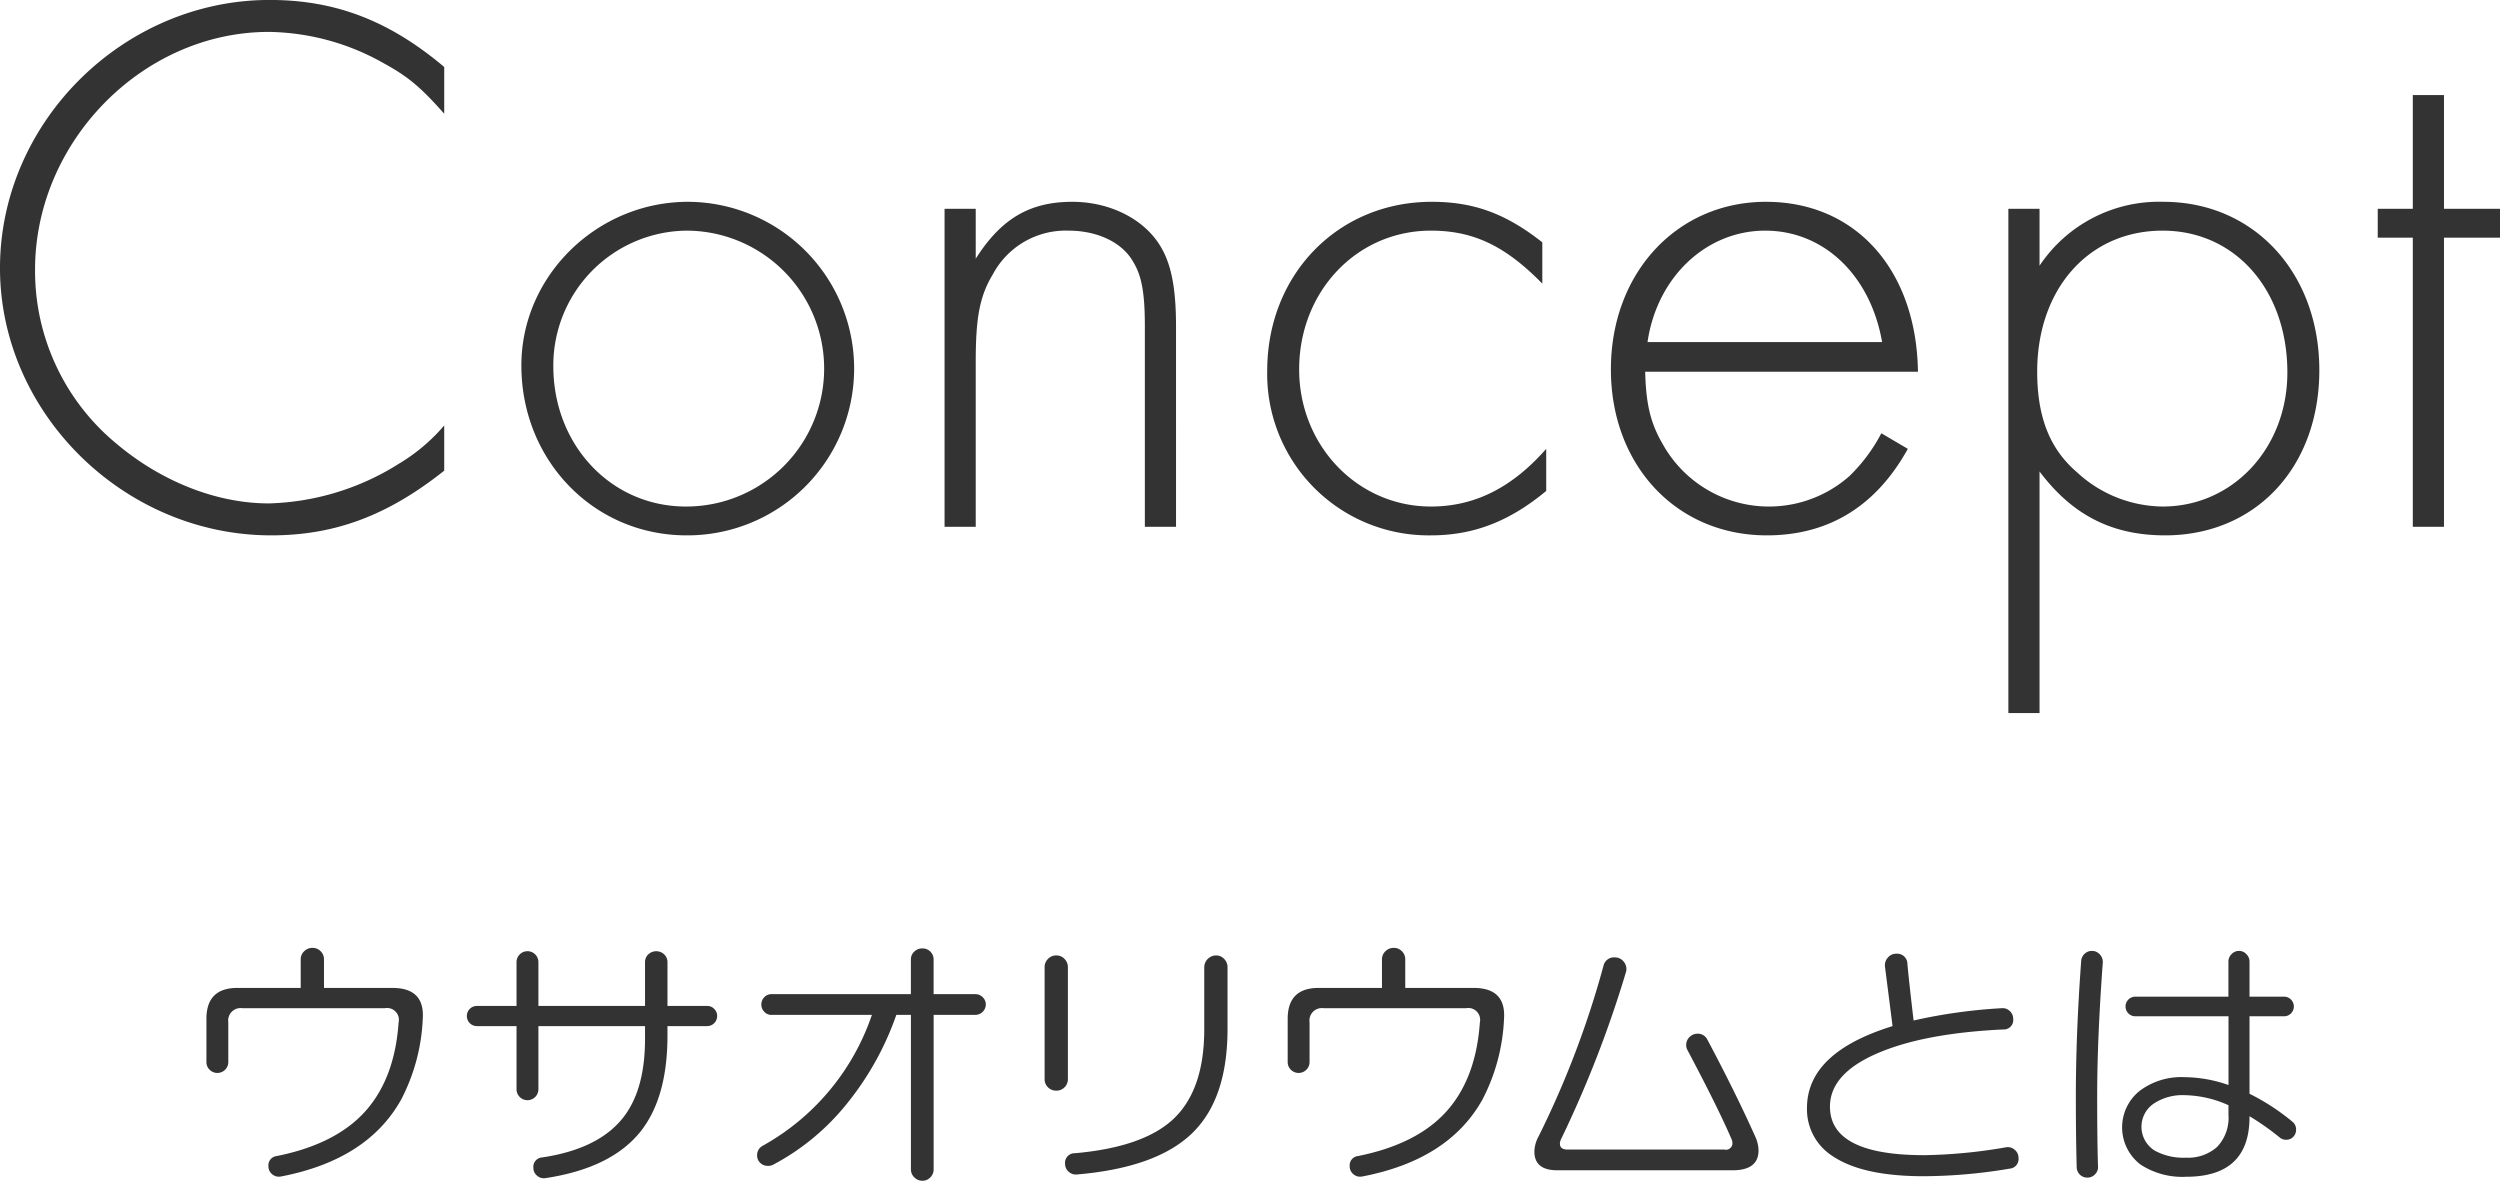
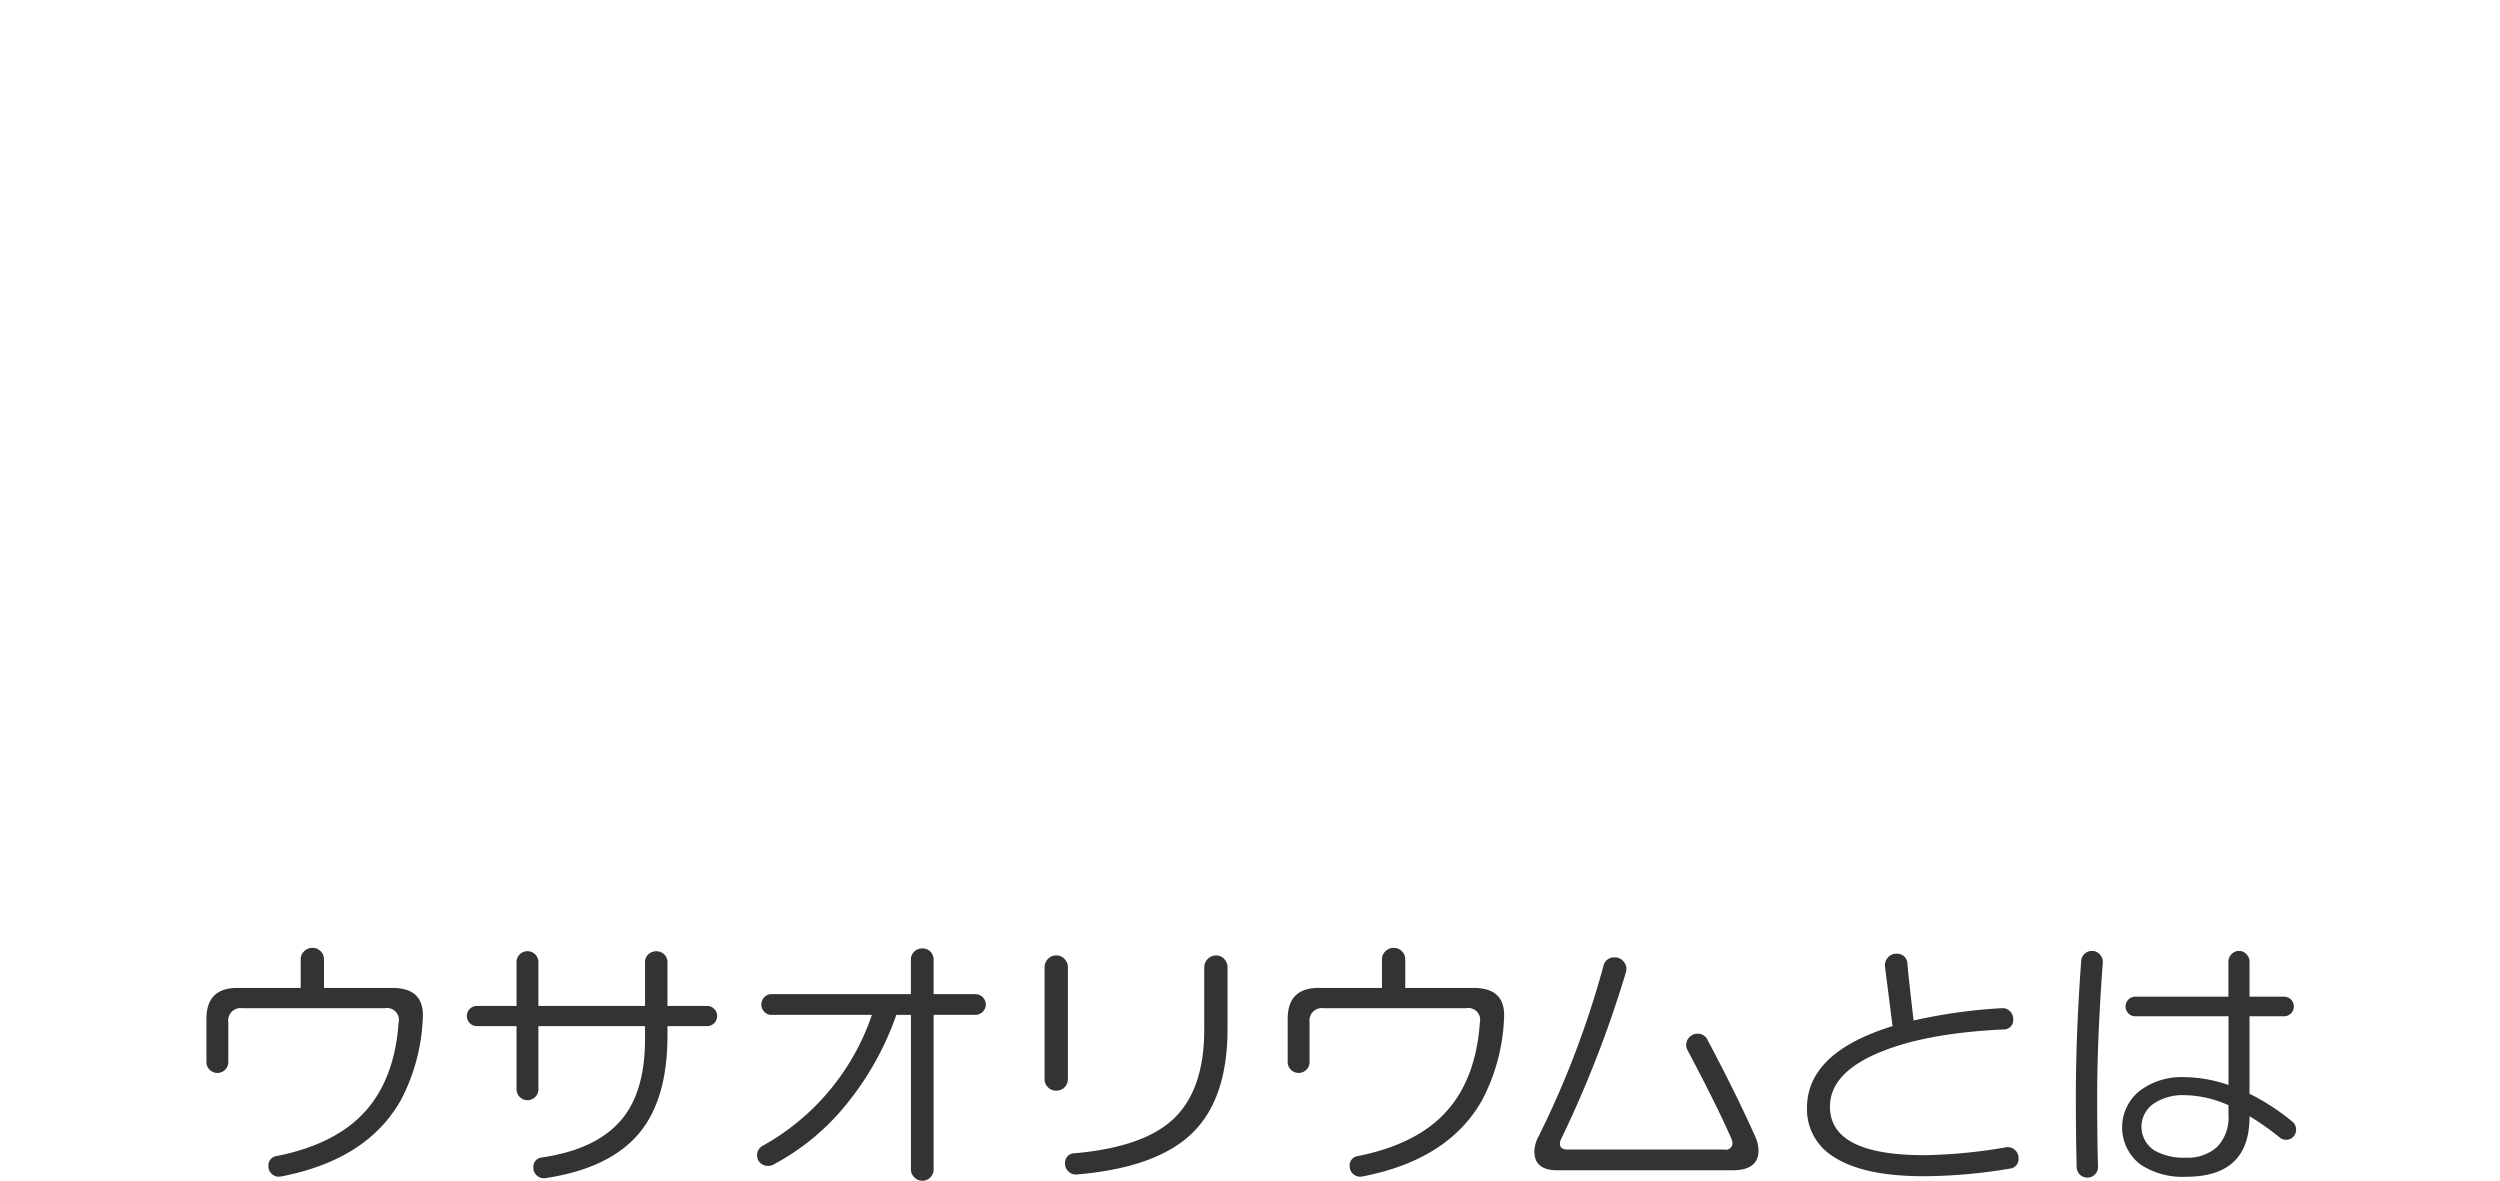
<svg xmlns="http://www.w3.org/2000/svg" id="concept_heading" width="320.782" height="151.504" viewBox="0 0 320.782 151.504">
  <defs>
    <style>
      .cls-1 {
        fill: #333;
        fill-rule: evenodd;
      }
    </style>
  </defs>
  <path id="sub" class="cls-1" d="M509.852,1026.67c-2.64,0-3.96,1.33-3.96,3.96v5.55a1.364,1.364,0,0,0,.414.99,1.4,1.4,0,0,0,1.98,0,1.364,1.364,0,0,0,.414-0.99v-5.11a1.591,1.591,0,0,1,1.8-1.8h18.288a1.519,1.519,0,0,1,1.764,1.83q-0.5,7.2-4.284,11.41t-11.34,5.73a1.194,1.194,0,0,0-1.08,1.29,1.289,1.289,0,0,0,.486,1.05,1.326,1.326,0,0,0,1.1.29q11.124-2.13,15.444-9.87a24.677,24.677,0,0,0,2.772-10.33c0.192-2.66-1.1-4-3.888-4h-8.784V1023a1.43,1.43,0,0,0-.432-1.04,1.413,1.413,0,0,0-1.044-.43,1.473,1.473,0,0,0-1.062.43,1.4,1.4,0,0,0-.45,1.04v3.67h-8.136Zm61.193,2.69a1.222,1.222,0,0,0-.918-0.38h-5.076v-5.62a1.368,1.368,0,0,0-.414-0.99,1.489,1.489,0,0,0-2.052,0,1.364,1.364,0,0,0-.414.99v5.62h-13.68v-5.62a1.4,1.4,0,0,0-2.808,0v5.62h-5.076a1.294,1.294,0,0,0-1.3,1.29,1.294,1.294,0,0,0,1.3,1.3h5.076v8.1a1.4,1.4,0,0,0,2.808,0v-8.1h13.68v1.66q0,6.51-2.808,10.08-3.168,4.035-10.4,5.11a1.2,1.2,0,0,0-1.116,1.33,1.272,1.272,0,0,0,.468,1.01,1.31,1.31,0,0,0,1.044.32q8.424-1.26,12.2-5.94,3.49-4.35,3.492-12.35v-1.22h5.076a1.294,1.294,0,0,0,1.3-1.3A1.229,1.229,0,0,0,571.045,1029.36Zm34.455-1.5a1.289,1.289,0,0,0-.936-0.39H599.2v-4.43a1.408,1.408,0,0,0-1.44-1.44,1.476,1.476,0,0,0-1.044.41,1.376,1.376,0,0,0-.432,1.03v4.43H578.392a1.231,1.231,0,0,0-.918.39,1.33,1.33,0,0,0-.378.94,1.29,1.29,0,0,0,.378.93,1.2,1.2,0,0,0,.918.4H591.28a30.364,30.364,0,0,1-14.04,16.81,1.335,1.335,0,0,0-.684,1.23,1.257,1.257,0,0,0,.4.95,1.364,1.364,0,0,0,.972.38,1.424,1.424,0,0,0,.612-0.11,30.16,30.16,0,0,0,9.414-7.72,37.907,37.907,0,0,0,6.462-11.54h1.872v19.8a1.4,1.4,0,0,0,.432,1.04,1.422,1.422,0,0,0,1.044.44,1.364,1.364,0,0,0,1.026-.44,1.428,1.428,0,0,0,.414-1.04v-19.8h5.364a1.36,1.36,0,0,0,1.332-1.33A1.3,1.3,0,0,0,605.5,1027.86Zm10.93-3.85a1.475,1.475,0,0,0-.432-1.06,1.394,1.394,0,0,0-1.044-.45,1.435,1.435,0,0,0-1.08.45,1.475,1.475,0,0,0-.432,1.06v14.36a1.436,1.436,0,0,0,.432,1.05,1.456,1.456,0,0,0,1.08.43,1.413,1.413,0,0,0,1.044-.43,1.436,1.436,0,0,0,.432-1.05v-14.36Zm20.484,0a1.475,1.475,0,0,0-.432-1.06,1.394,1.394,0,0,0-1.044-.45,1.537,1.537,0,0,0-1.512,1.51V1032q0,7.86-4.068,11.59c-2.592,2.36-6.768,3.78-12.528,4.29a1.227,1.227,0,0,0-1.26,1.37,1.312,1.312,0,0,0,.45.99,1.334,1.334,0,0,0,1.026.37q10.188-.855,14.778-5.25t4.59-13.43v-7.92Zm11.678,2.66c-2.64,0-3.96,1.33-3.96,3.96v5.55a1.364,1.364,0,0,0,.414.99,1.4,1.4,0,0,0,1.98,0,1.364,1.364,0,0,0,.414-0.99v-5.11a1.591,1.591,0,0,1,1.8-1.8h18.288a1.519,1.519,0,0,1,1.764,1.83q-0.5,7.2-4.284,11.41t-11.34,5.73a1.194,1.194,0,0,0-1.08,1.29,1.289,1.289,0,0,0,.486,1.05,1.326,1.326,0,0,0,1.1.29q11.124-2.13,15.444-9.87a24.677,24.677,0,0,0,2.772-10.33c0.192-2.66-1.1-4-3.888-4h-8.784V1023a1.43,1.43,0,0,0-.432-1.04,1.413,1.413,0,0,0-1.044-.43,1.473,1.473,0,0,0-1.062.43,1.4,1.4,0,0,0-.45,1.04v3.67h-8.136Zm49.907,6.66a1.377,1.377,0,0,0-1.26-.79,1.452,1.452,0,0,0-1.044.43,1.436,1.436,0,0,0-.432,1.05,1.361,1.361,0,0,0,.18.65q3.888,7.335,5.616,11.34a1.429,1.429,0,0,1,.144.57,0.839,0.839,0,0,1-1.044.83H680.571c-0.672,0-1.008-.25-1.008-0.76a1.452,1.452,0,0,1,.18-0.64,144.839,144.839,0,0,0,8.28-21.32,1.3,1.3,0,0,0,.072-0.43,1.491,1.491,0,0,0-.432-1.06,1.435,1.435,0,0,0-1.08-.45,1.382,1.382,0,0,0-1.44,1.12,119.474,119.474,0,0,1-8.316,21.85,4.263,4.263,0,0,0-.54,1.94c0,1.61.984,2.41,2.952,2.41H701.7q3.348,0,3.348-2.55a4.478,4.478,0,0,0-.432-1.8q-2.484-5.55-6.12-12.39h0Zm39.406,14.1a1.322,1.322,0,0,0-1.116-.31,66.058,66.058,0,0,1-10.476,1.01q-12.1,0-12.1-6.23c0-2.92,2.2-5.28,6.588-7.05q5.867-2.385,15.624-2.85a1.214,1.214,0,0,0,1.3-1.37,1.336,1.336,0,0,0-.432-0.99,1.281,1.281,0,0,0-1.008-.37,68.139,68.139,0,0,0-11.34,1.58q-0.576-4.89-.792-7.24a1.316,1.316,0,0,0-1.44-1.33,1.358,1.358,0,0,0-1.08.51,1.443,1.443,0,0,0-.36,1.15c0.432,3.38.756,5.93,0.972,7.63q-10.981,3.39-10.98,10.51a7.116,7.116,0,0,0,3.384,6.23q3.815,2.52,11.592,2.52a67.361,67.361,0,0,0,11.016-.97,1.239,1.239,0,0,0,1.152-1.37A1.317,1.317,0,0,0,737.905,1047.43Zm35.615-3.62a28.219,28.219,0,0,0-5.472-3.56v-9.94h4.428a1.24,1.24,0,0,0,.882-0.36,1.26,1.26,0,0,0,0-1.8,1.24,1.24,0,0,0-.882-0.36h-4.428v-4.5a1.325,1.325,0,0,0-.4-0.95,1.247,1.247,0,0,0-.936-0.42,1.281,1.281,0,0,0-.972.42,1.317,1.317,0,0,0-.4.95v4.5H753.4a1.26,1.26,0,1,0,0,2.52h11.952v8.82a17.319,17.319,0,0,0-5.652-1.01,8.852,8.852,0,0,0-5.8,1.8,6,6,0,0,0,.144,9.4,9.766,9.766,0,0,0,5.868,1.58q8.135,0,8.136-7.67v-0.1a34.246,34.246,0,0,1,3.924,2.77,1.236,1.236,0,0,0,.792.25,1.2,1.2,0,0,0,.9-0.38,1.288,1.288,0,0,0,.36-0.92,1.269,1.269,0,0,0-.5-1.04h0Zm-24.678-21.44a1.341,1.341,0,0,0-1.026-.45,1.319,1.319,0,0,0-.936.38,1.345,1.345,0,0,0-.432.92q-0.685,9.36-.684,17.46,0,5.115.108,8.96a1.359,1.359,0,0,0,1.368,1.37,1.318,1.318,0,0,0,.99-0.43,1.293,1.293,0,0,0,.378-1.01q-0.108-3.345-.108-8.93,0-7.38.72-17.21A1.4,1.4,0,0,0,748.842,1022.37Zm15.048,24.7a5.605,5.605,0,0,1-4.014,1.38,7.633,7.633,0,0,1-4.032-.93,3.6,3.6,0,0,1-.126-5.98,6.678,6.678,0,0,1,4.014-1.11,14.221,14.221,0,0,1,5.616,1.29v1.23A5.423,5.423,0,0,1,763.89,1047.07Z" transform="translate(-479.406 -899.906)" />
-   <path id="main" class="cls-1" d="M536.405,908.5c-7-5.9-13.9-8.6-22.4-8.6-18.8,0-34.6,15.7-34.6,34.4,0,18.6,15.9,34.3,34.8,34.3,8.1,0,14.9-2.5,22.2-8.3v-5.8a23.5,23.5,0,0,1-5.8,4.9,32.858,32.858,0,0,1-16.7,5.1c-6.7,0-13.8-2.8-19.6-7.7a28.724,28.724,0,0,1-10.4-22.3c0-16.4,13.8-30.5,30-30.5a30.675,30.675,0,0,1,14.7,4c3.1,1.7,4.7,3,7.8,6.5v-6Zm31.3,17.3c-11.7,0-21.4,9.5-21.4,21,0,12.2,9.3,21.8,21.2,21.8A21.4,21.4,0,0,0,567.7,925.8Zm-0.2,3.7a17.7,17.7,0,0,1-.1,35.4c-9.6,0-17-7.9-17-18A17.288,17.288,0,0,1,567.5,929.5Zm33.1-2.8v40.8h4V946.3c0-5.6.5-8.4,2.2-11.2a10.6,10.6,0,0,1,9.7-5.6c3.7,0,6.9,1.5,8.3,4,1.1,1.8,1.5,4,1.5,8.3v25.7h4V941.8c0-4.9-.6-8-2-10.3-2.1-3.5-6.5-5.7-11.3-5.7-5.4,0-9.1,2.1-12.4,7.3v-6.4h-4Zm76.7,4.3c-4.7-3.7-8.8-5.2-14.2-5.2-12,0-21.1,9.3-21.1,21.7a20.711,20.711,0,0,0,21,21.1c5.5,0,10.1-1.8,14.8-5.7v-5.4c-4.4,5-9.2,7.4-14.8,7.4-9.4,0-16.9-7.8-16.9-17.6,0-10,7.4-17.8,16.9-17.8,5.4,0,9.5,1.9,14.3,6.8V931Zm48.2,16.6c-0.2-13.1-8-21.8-19.5-21.8-11.4,0-19.9,9.1-19.9,21.5,0,12.3,8.4,21.3,20,21.3,7.9,0,14-3.7,18.1-11.1l-3.4-2a21.52,21.52,0,0,1-4.1,5.5,15.6,15.6,0,0,1-24-4.2c-1.5-2.6-2.1-5-2.2-9.2h35Zm-34.7-3.8c1.2-8.3,7.5-14.3,15.1-14.3,7.5,0,13.5,5.7,15,14.3H690.8Zm50.3,47.6v-31c4.2,5.6,9.3,8.2,16.1,8.2,11.6,0,19.8-8.7,19.8-21.2s-8.4-21.6-20-21.6a18.434,18.434,0,0,0-15.9,8.2v-7.3h-4v64.7h4Zm15.8-61.9c9.3,0,16,7.6,16,18.2,0,9.7-7,17.2-16,17.2a16.391,16.391,0,0,1-11-4.4c-3.5-3-5.1-7.1-5.1-12.9C740.8,937,747.4,929.5,756.9,929.5Zm36.1,0.9h7.2v-3.7H793V912.1h-4v14.6h-4.5v3.7H789v37.1h4V930.4Z" transform="translate(-479.406 -899.906)" />
</svg>